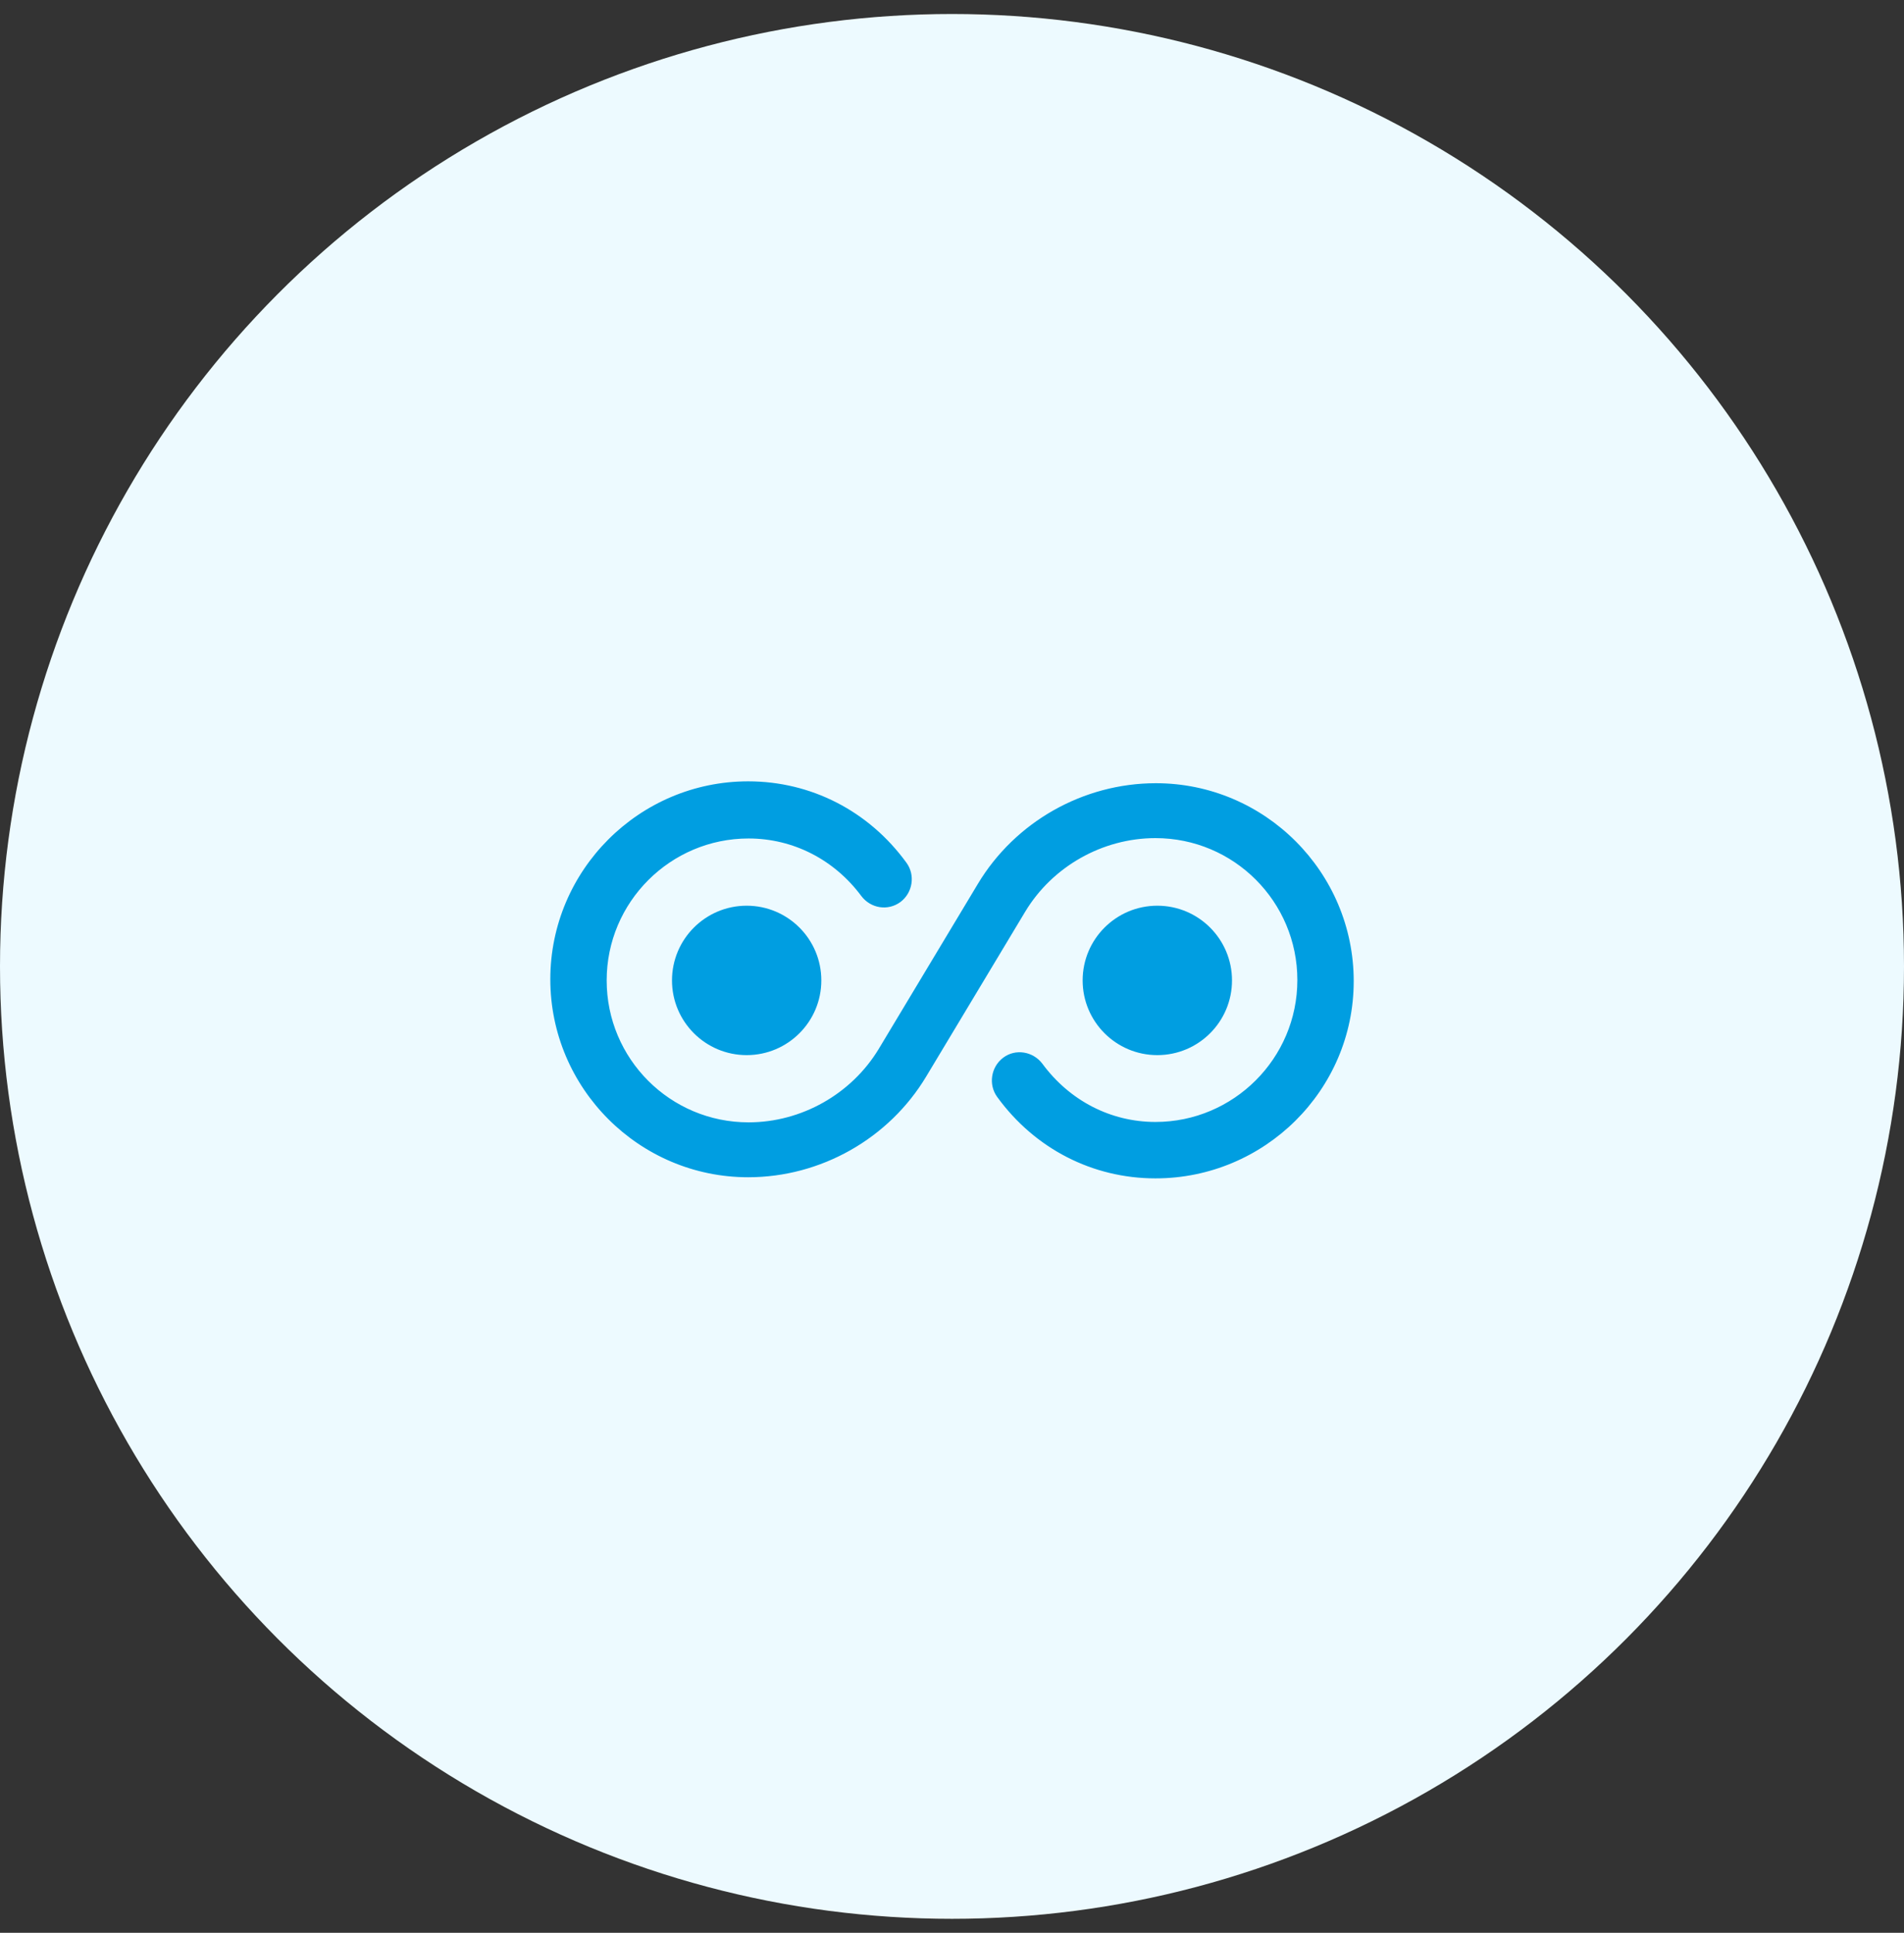
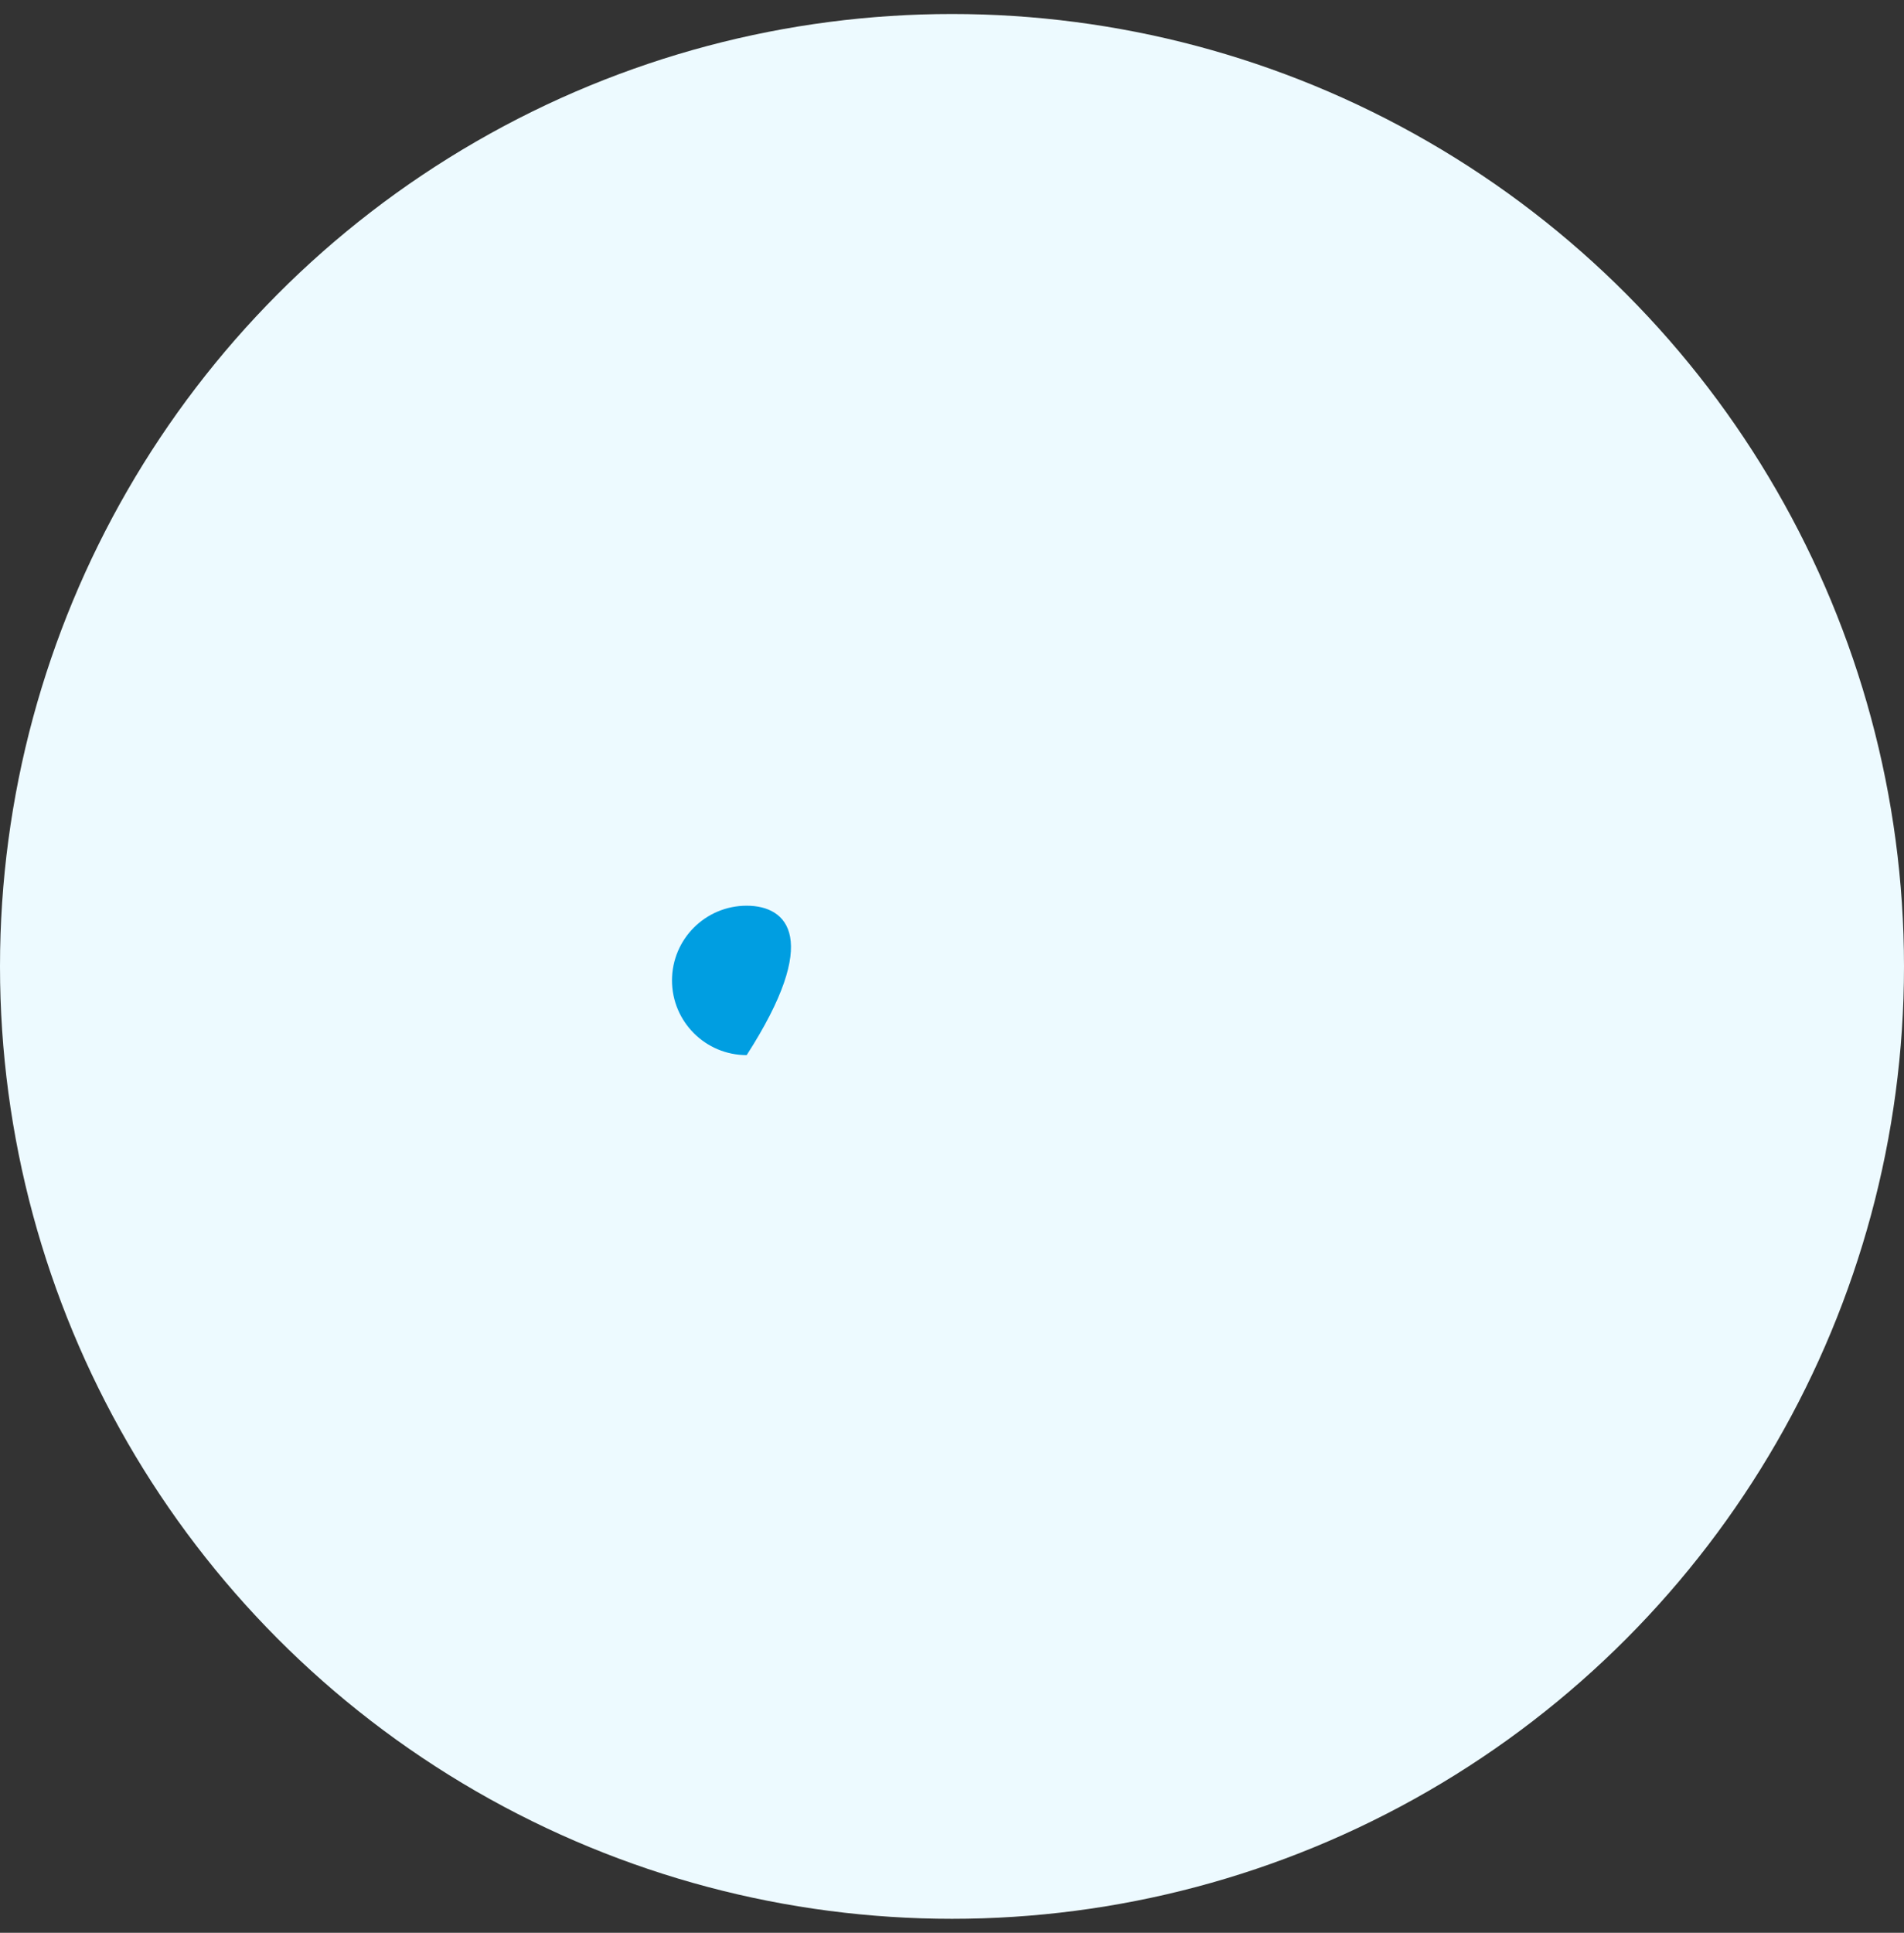
<svg xmlns="http://www.w3.org/2000/svg" width="68" height="69" viewBox="0 0 68 69" fill="none">
  <rect x="0" y="0" width="68" height="69" fill="#333333" stroke="none" />
  <circle cx="34" cy="34.5" r="34" fill="#EDFAFF" />
-   <path d="M41.267 42.067C39.027 42.067 36.961 41.013 35.614 39.16C35.294 38.72 35.387 38.093 35.827 37.76C36.267 37.427 36.894 37.533 37.227 37.973C38.2 39.293 39.667 40.053 41.267 40.053C44.054 40.053 46.334 37.787 46.334 34.987C46.334 32.187 44.067 29.92 41.267 29.92C39.374 29.92 37.587 30.933 36.614 32.547L33.081 38.427C31.747 40.653 29.307 42.027 26.721 42.027C22.827 42.027 19.654 38.853 19.654 34.96C19.654 31.067 22.827 27.893 26.721 27.893C28.96 27.893 31.027 28.947 32.374 30.8C32.694 31.24 32.6 31.867 32.16 32.2C31.707 32.533 31.094 32.427 30.761 31.987C29.8 30.693 28.334 29.933 26.734 29.933C23.947 29.933 21.667 32.2 21.667 35C21.667 37.8 23.934 40.067 26.734 40.067C28.627 40.067 30.414 39.053 31.387 37.44L34.92 31.56C36.254 29.333 38.694 27.96 41.281 27.96C45.174 27.96 48.347 31.133 48.347 35.027C48.347 38.92 45.16 42.067 41.267 42.067Z" fill="#009EE1" />
-   <path d="M26.667 37.667C28.139 37.667 29.333 36.473 29.333 35C29.333 33.527 28.139 32.333 26.667 32.333C25.194 32.333 24 33.527 24 35C24 36.473 25.194 37.667 26.667 37.667Z" fill="#009EE1" />
-   <path d="M41.333 37.667C42.806 37.667 44 36.473 44 35C44 33.527 42.806 32.333 41.333 32.333C39.86 32.333 38.666 33.527 38.666 35C38.666 36.473 39.86 37.667 41.333 37.667Z" fill="#009EE1" />
+   <path d="M26.667 37.667C29.333 33.527 28.139 32.333 26.667 32.333C25.194 32.333 24 33.527 24 35C24 36.473 25.194 37.667 26.667 37.667Z" fill="#009EE1" />
</svg>